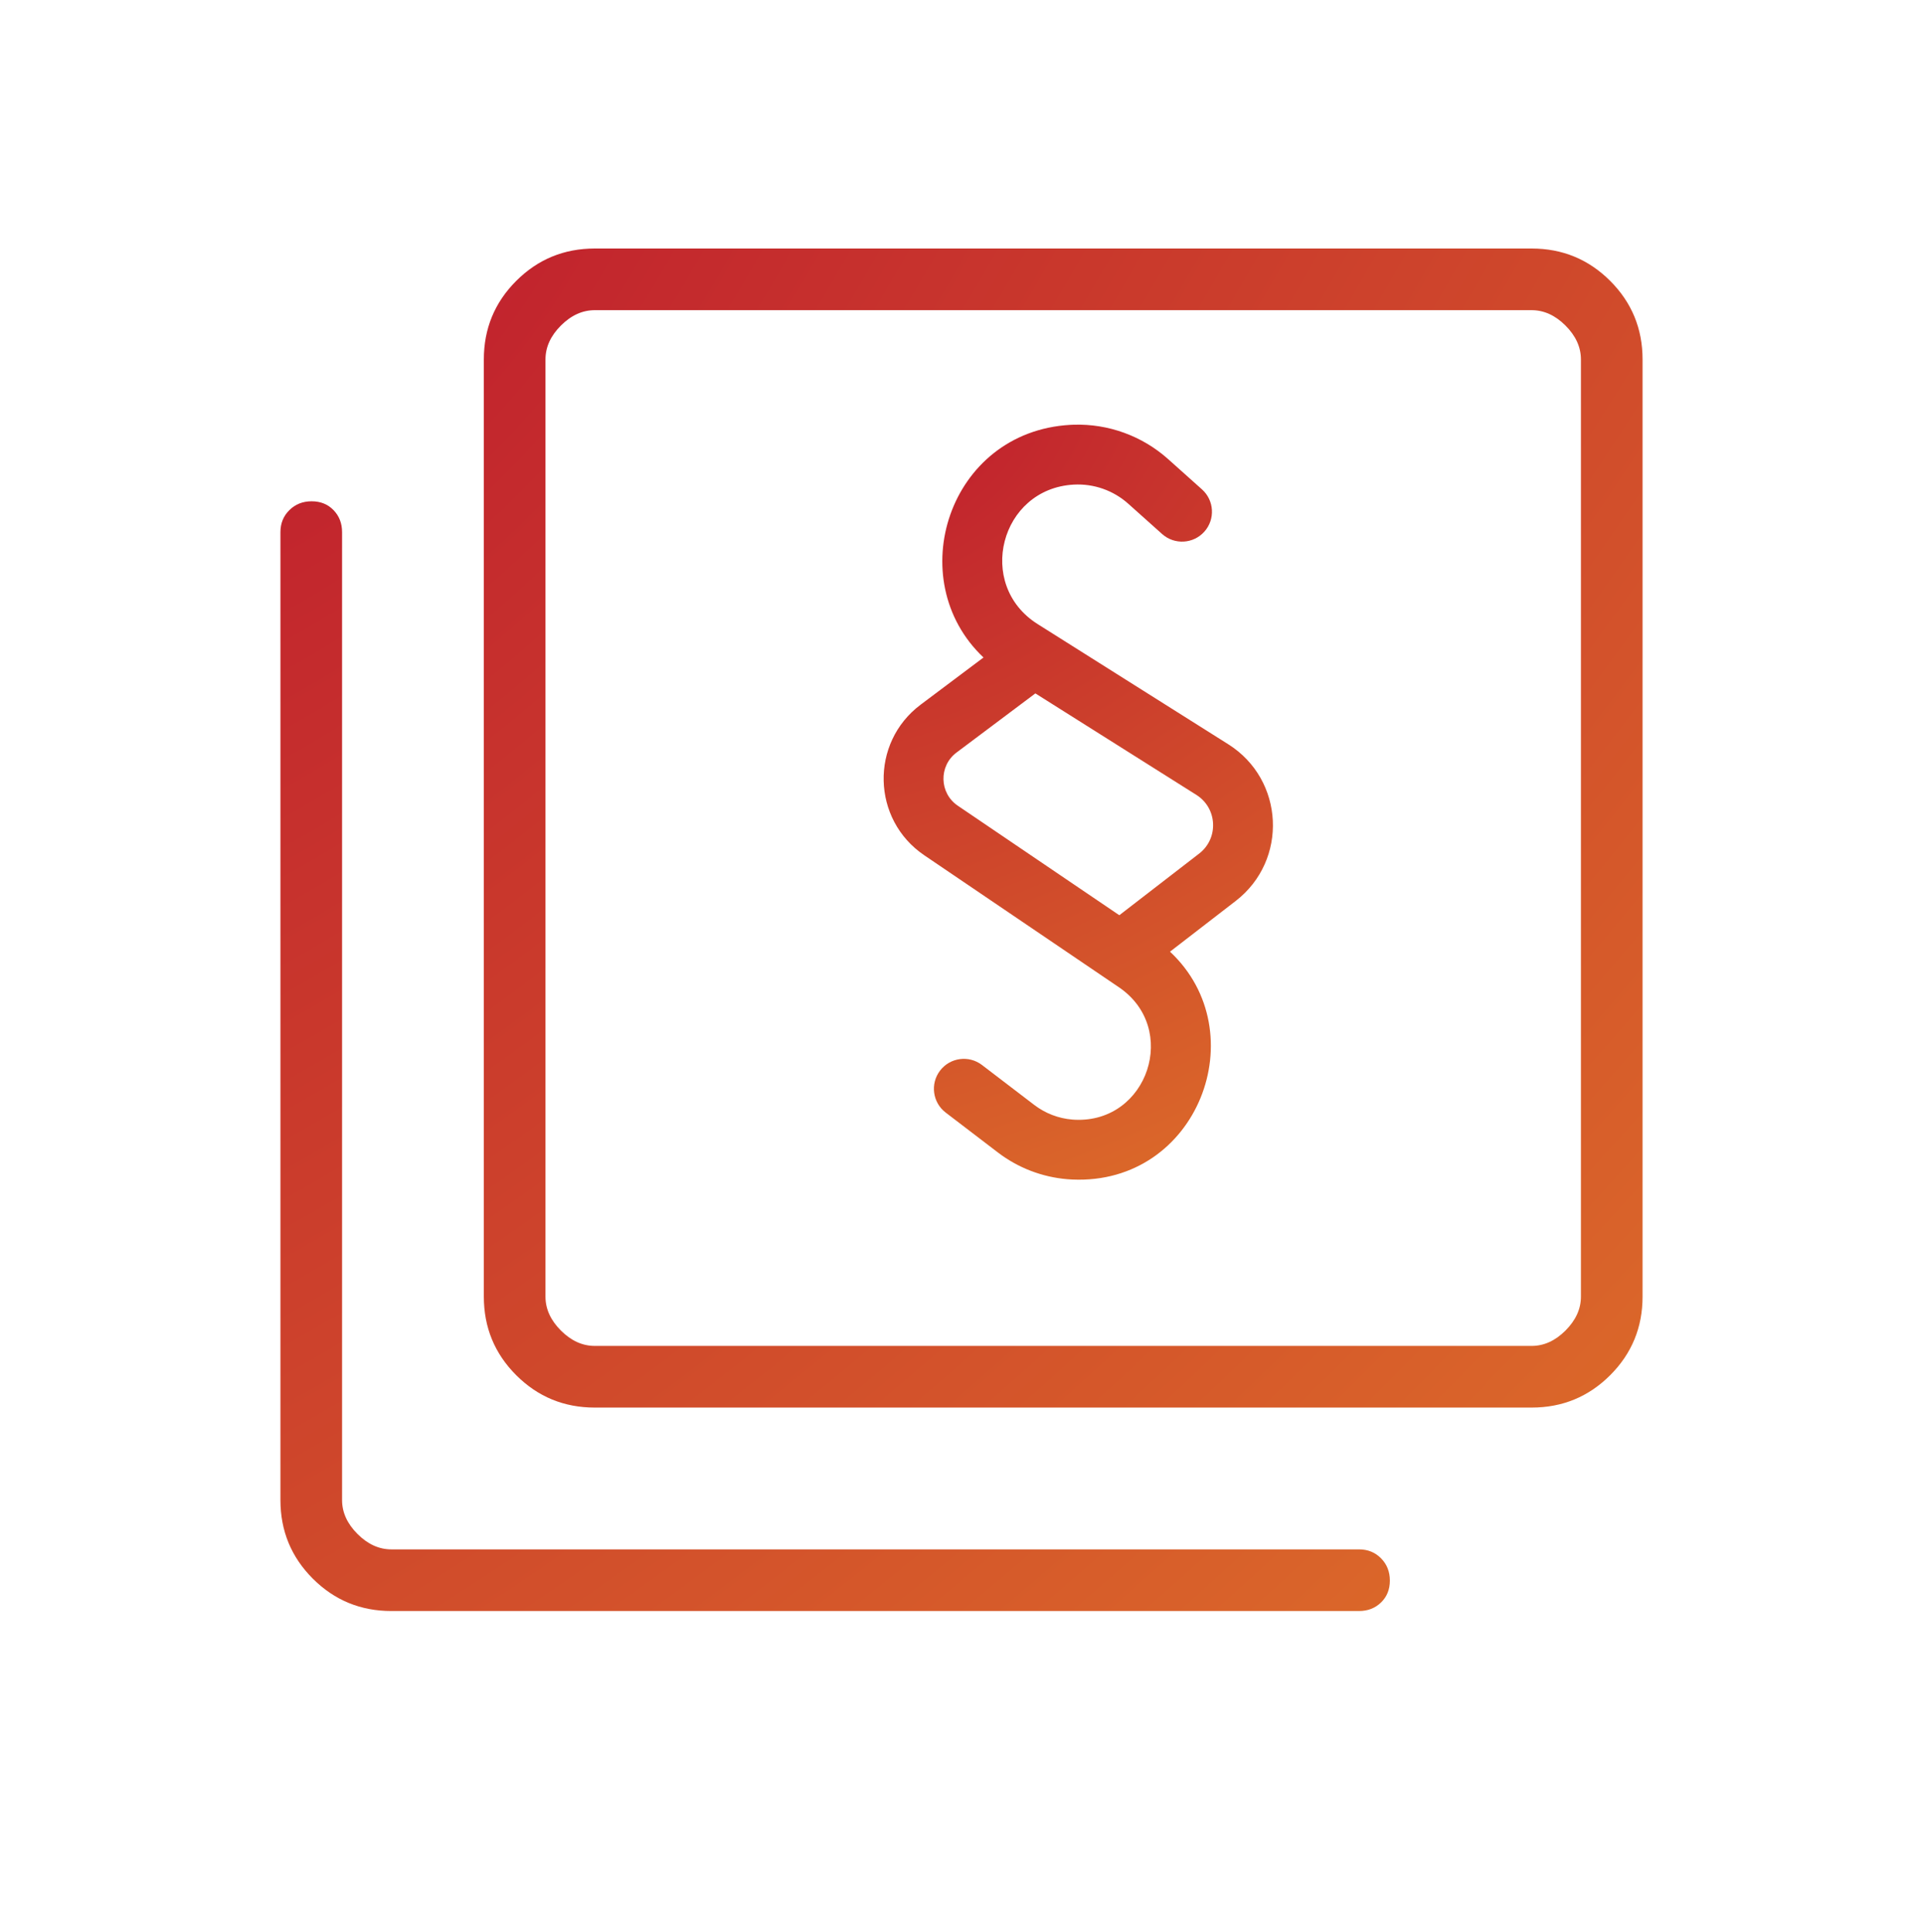
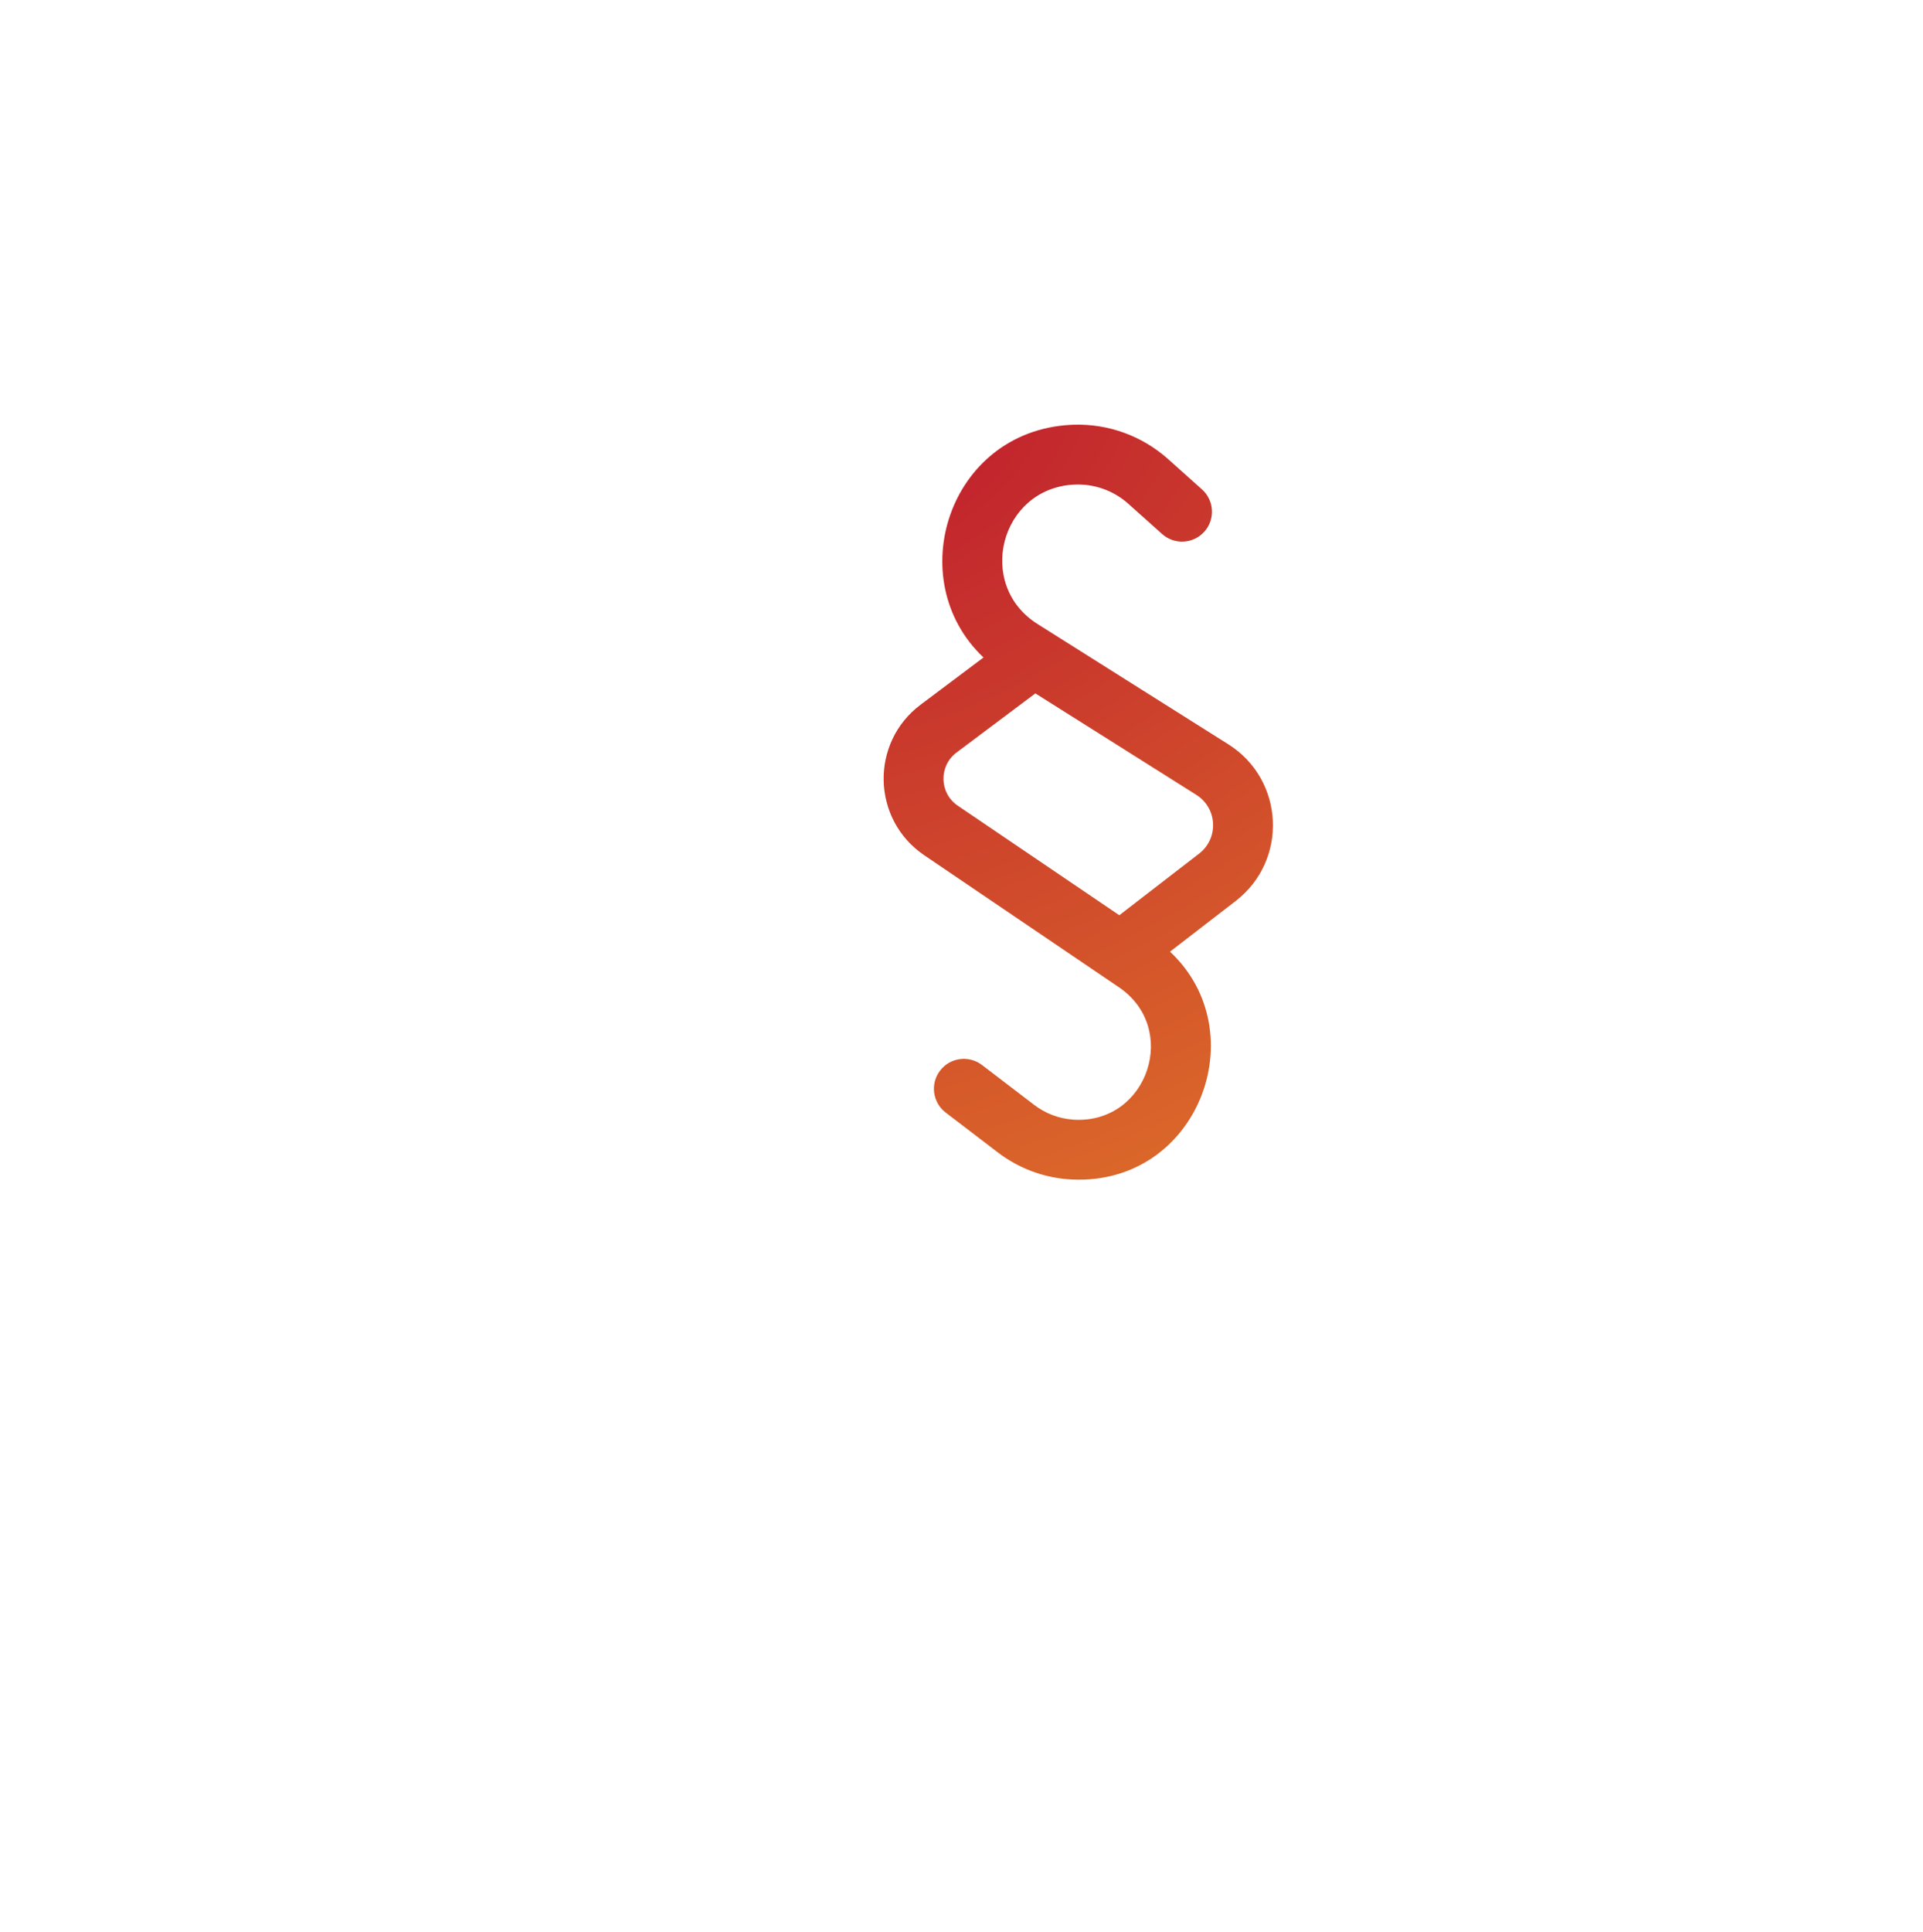
<svg xmlns="http://www.w3.org/2000/svg" width="225" height="226" viewBox="0 0 225 226" fill="none">
  <mask id="mask0_19269_4512" style="mask-type:alpha" maskUnits="userSpaceOnUse" x="0" y="0" width="225" height="226">
    <rect y="0.945" width="225" height="225" fill="#D9D9D9" />
  </mask>
  <g mask="url(#mask0_19269_4512)">
    <path d="M125.625 49.68C129.684 49.553 133.643 50.991 136.678 53.704L140.638 57.246C142.079 58.535 142.203 60.748 140.915 62.189C139.626 63.629 137.414 63.753 135.973 62.465L132.012 58.923C130.263 57.36 127.965 56.555 125.623 56.686C117.025 57.167 114.117 68.404 121.402 72.996L143.715 87.059C150.293 91.206 150.742 100.633 144.586 105.385L136.895 111.32C146.966 120.723 140.167 138.628 125.47 137.972L124.879 137.934C121.934 137.689 119.116 136.607 116.762 134.809L110.648 130.139C109.112 128.966 108.818 126.769 109.991 125.233C111.164 123.696 113.361 123.402 114.897 124.575L121.011 129.245C122.3 130.23 123.845 130.824 125.458 130.958L125.781 130.979C134.328 131.36 138.001 120.284 130.92 115.483L108.138 100.039C101.989 95.87 101.775 86.885 107.718 82.427L115.074 76.909C105.445 67.819 110.966 50.495 125.231 49.696L125.625 49.68ZM111.918 88.026C109.82 89.601 109.895 92.773 112.066 94.245L130.965 107.056L140.308 99.844C142.614 98.064 142.446 94.534 139.982 92.981L121.143 81.108L111.918 88.026Z" fill="url(#paint0_radial_19269_4512)" />
-     <path d="M69.591 164.647C65.989 164.647 62.925 163.384 60.398 160.859C57.873 158.333 56.611 155.269 56.611 151.667V42.05C56.611 38.448 57.873 35.384 60.398 32.858C62.925 30.333 65.989 29.07 69.591 29.07H179.208C182.809 29.07 185.873 30.333 188.4 32.858C190.925 35.384 192.188 38.448 192.188 42.05V151.667C192.188 155.269 190.925 158.333 188.4 160.859C185.873 163.384 182.809 164.647 179.208 164.647H69.591ZM69.591 157.435H179.208C180.65 157.435 181.972 156.834 183.173 155.633C184.375 154.431 184.976 153.109 184.976 151.667V42.05C184.976 40.608 184.375 39.286 183.173 38.084C181.972 36.883 180.65 36.282 179.208 36.282H69.591C68.148 36.282 66.827 36.883 65.625 38.084C64.423 39.286 63.823 40.608 63.823 42.05V151.667C63.823 153.109 64.423 154.431 65.625 155.633C66.827 156.834 68.148 157.435 69.591 157.435ZM45.792 188.445C42.191 188.445 39.127 187.183 36.6 184.658C34.075 182.131 32.812 179.067 32.812 175.466V62.244C32.812 61.216 33.161 60.358 33.858 59.67C34.555 58.981 35.423 58.637 36.462 58.637C37.502 58.637 38.356 58.981 39.023 59.67C39.691 60.358 40.024 61.216 40.024 62.244V175.466C40.024 176.908 40.625 178.23 41.827 179.431C43.028 180.633 44.35 181.234 45.792 181.234H159.014C160.042 181.234 160.9 181.582 161.588 182.279C162.277 182.976 162.621 183.844 162.621 184.883C162.621 185.923 162.277 186.777 161.588 187.445C160.9 188.112 160.042 188.445 159.014 188.445H45.792Z" fill="url(#paint1_radial_19269_4512)" />
  </g>
  <defs>
    <radialGradient id="paint0_radial_19269_4512" cx="0" cy="0" r="1" gradientUnits="userSpaceOnUse" gradientTransform="translate(103.39 49.672) rotate(62.718) scale(99.371 144.124)">
      <stop stop-color="#BF1D2E" />
      <stop offset="1" stop-color="#DD6D29" />
    </radialGradient>
    <radialGradient id="paint1_radial_19269_4512" cx="0" cy="0" r="1" gradientUnits="userSpaceOnUse" gradientTransform="translate(32.812 29.07) rotate(45) scale(225.39 401.22)">
      <stop stop-color="#BF1D2E" />
      <stop offset="1" stop-color="#DD6D29" />
    </radialGradient>
  </defs>
</svg>